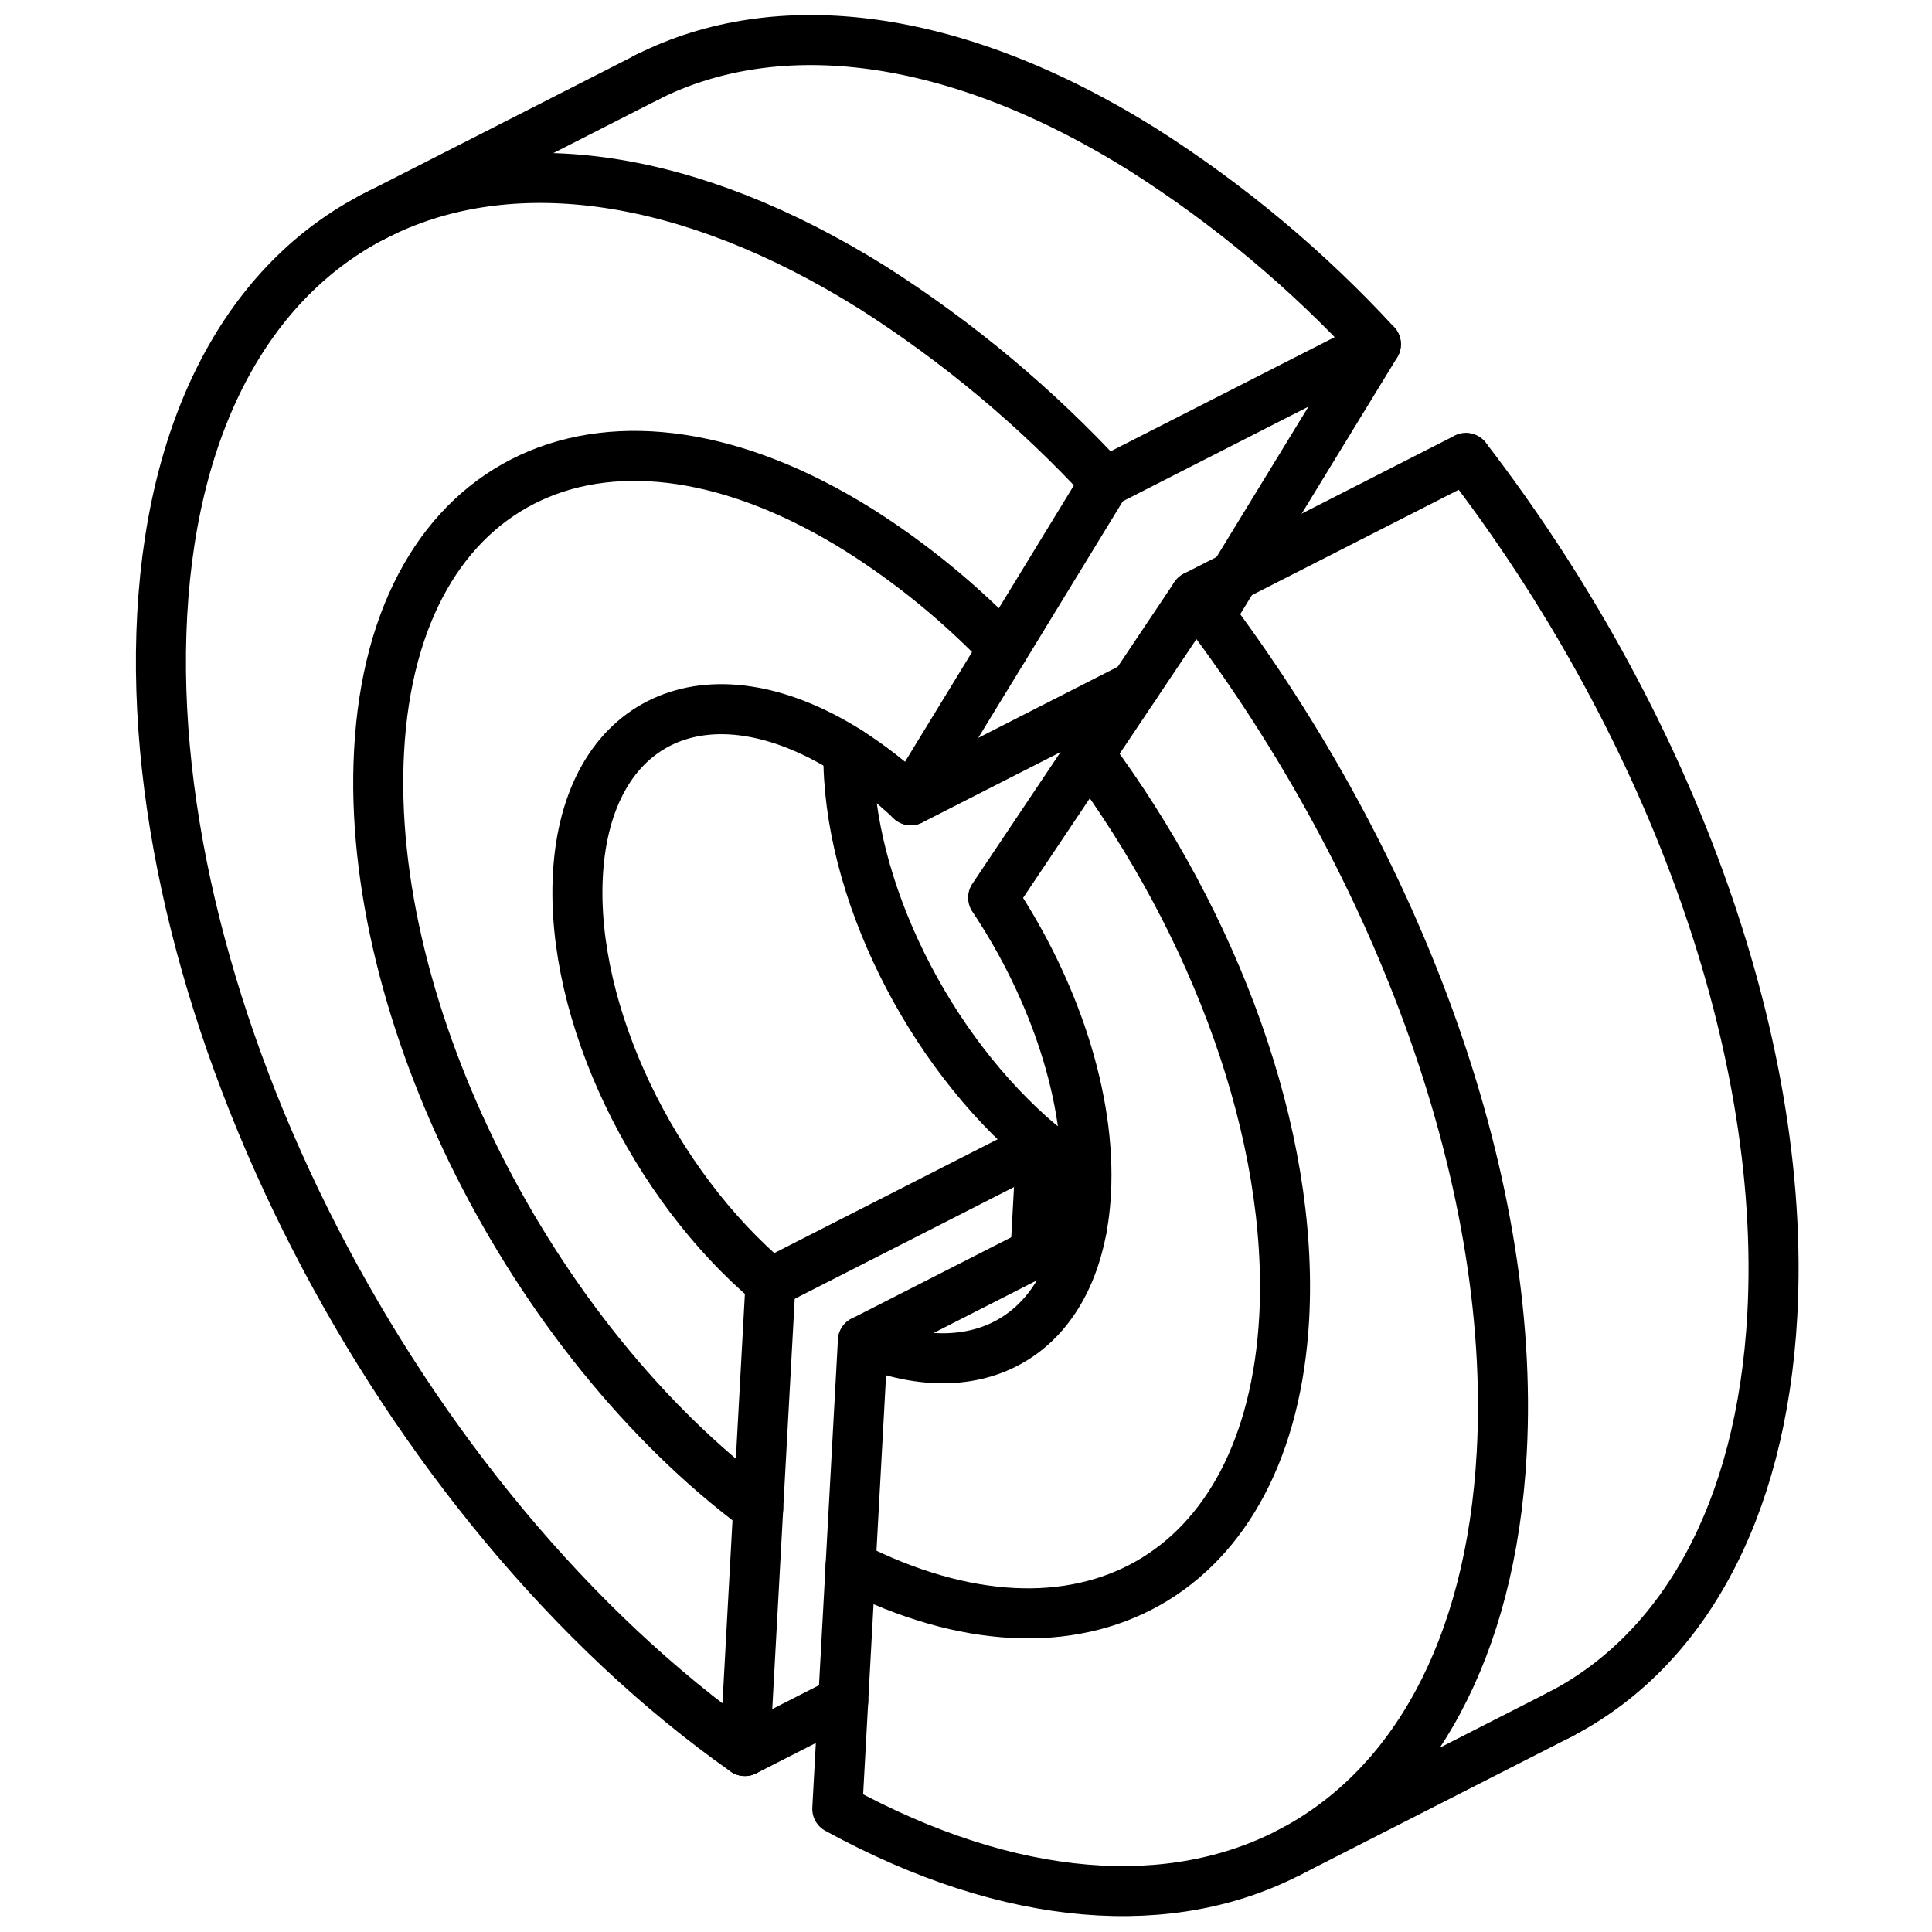
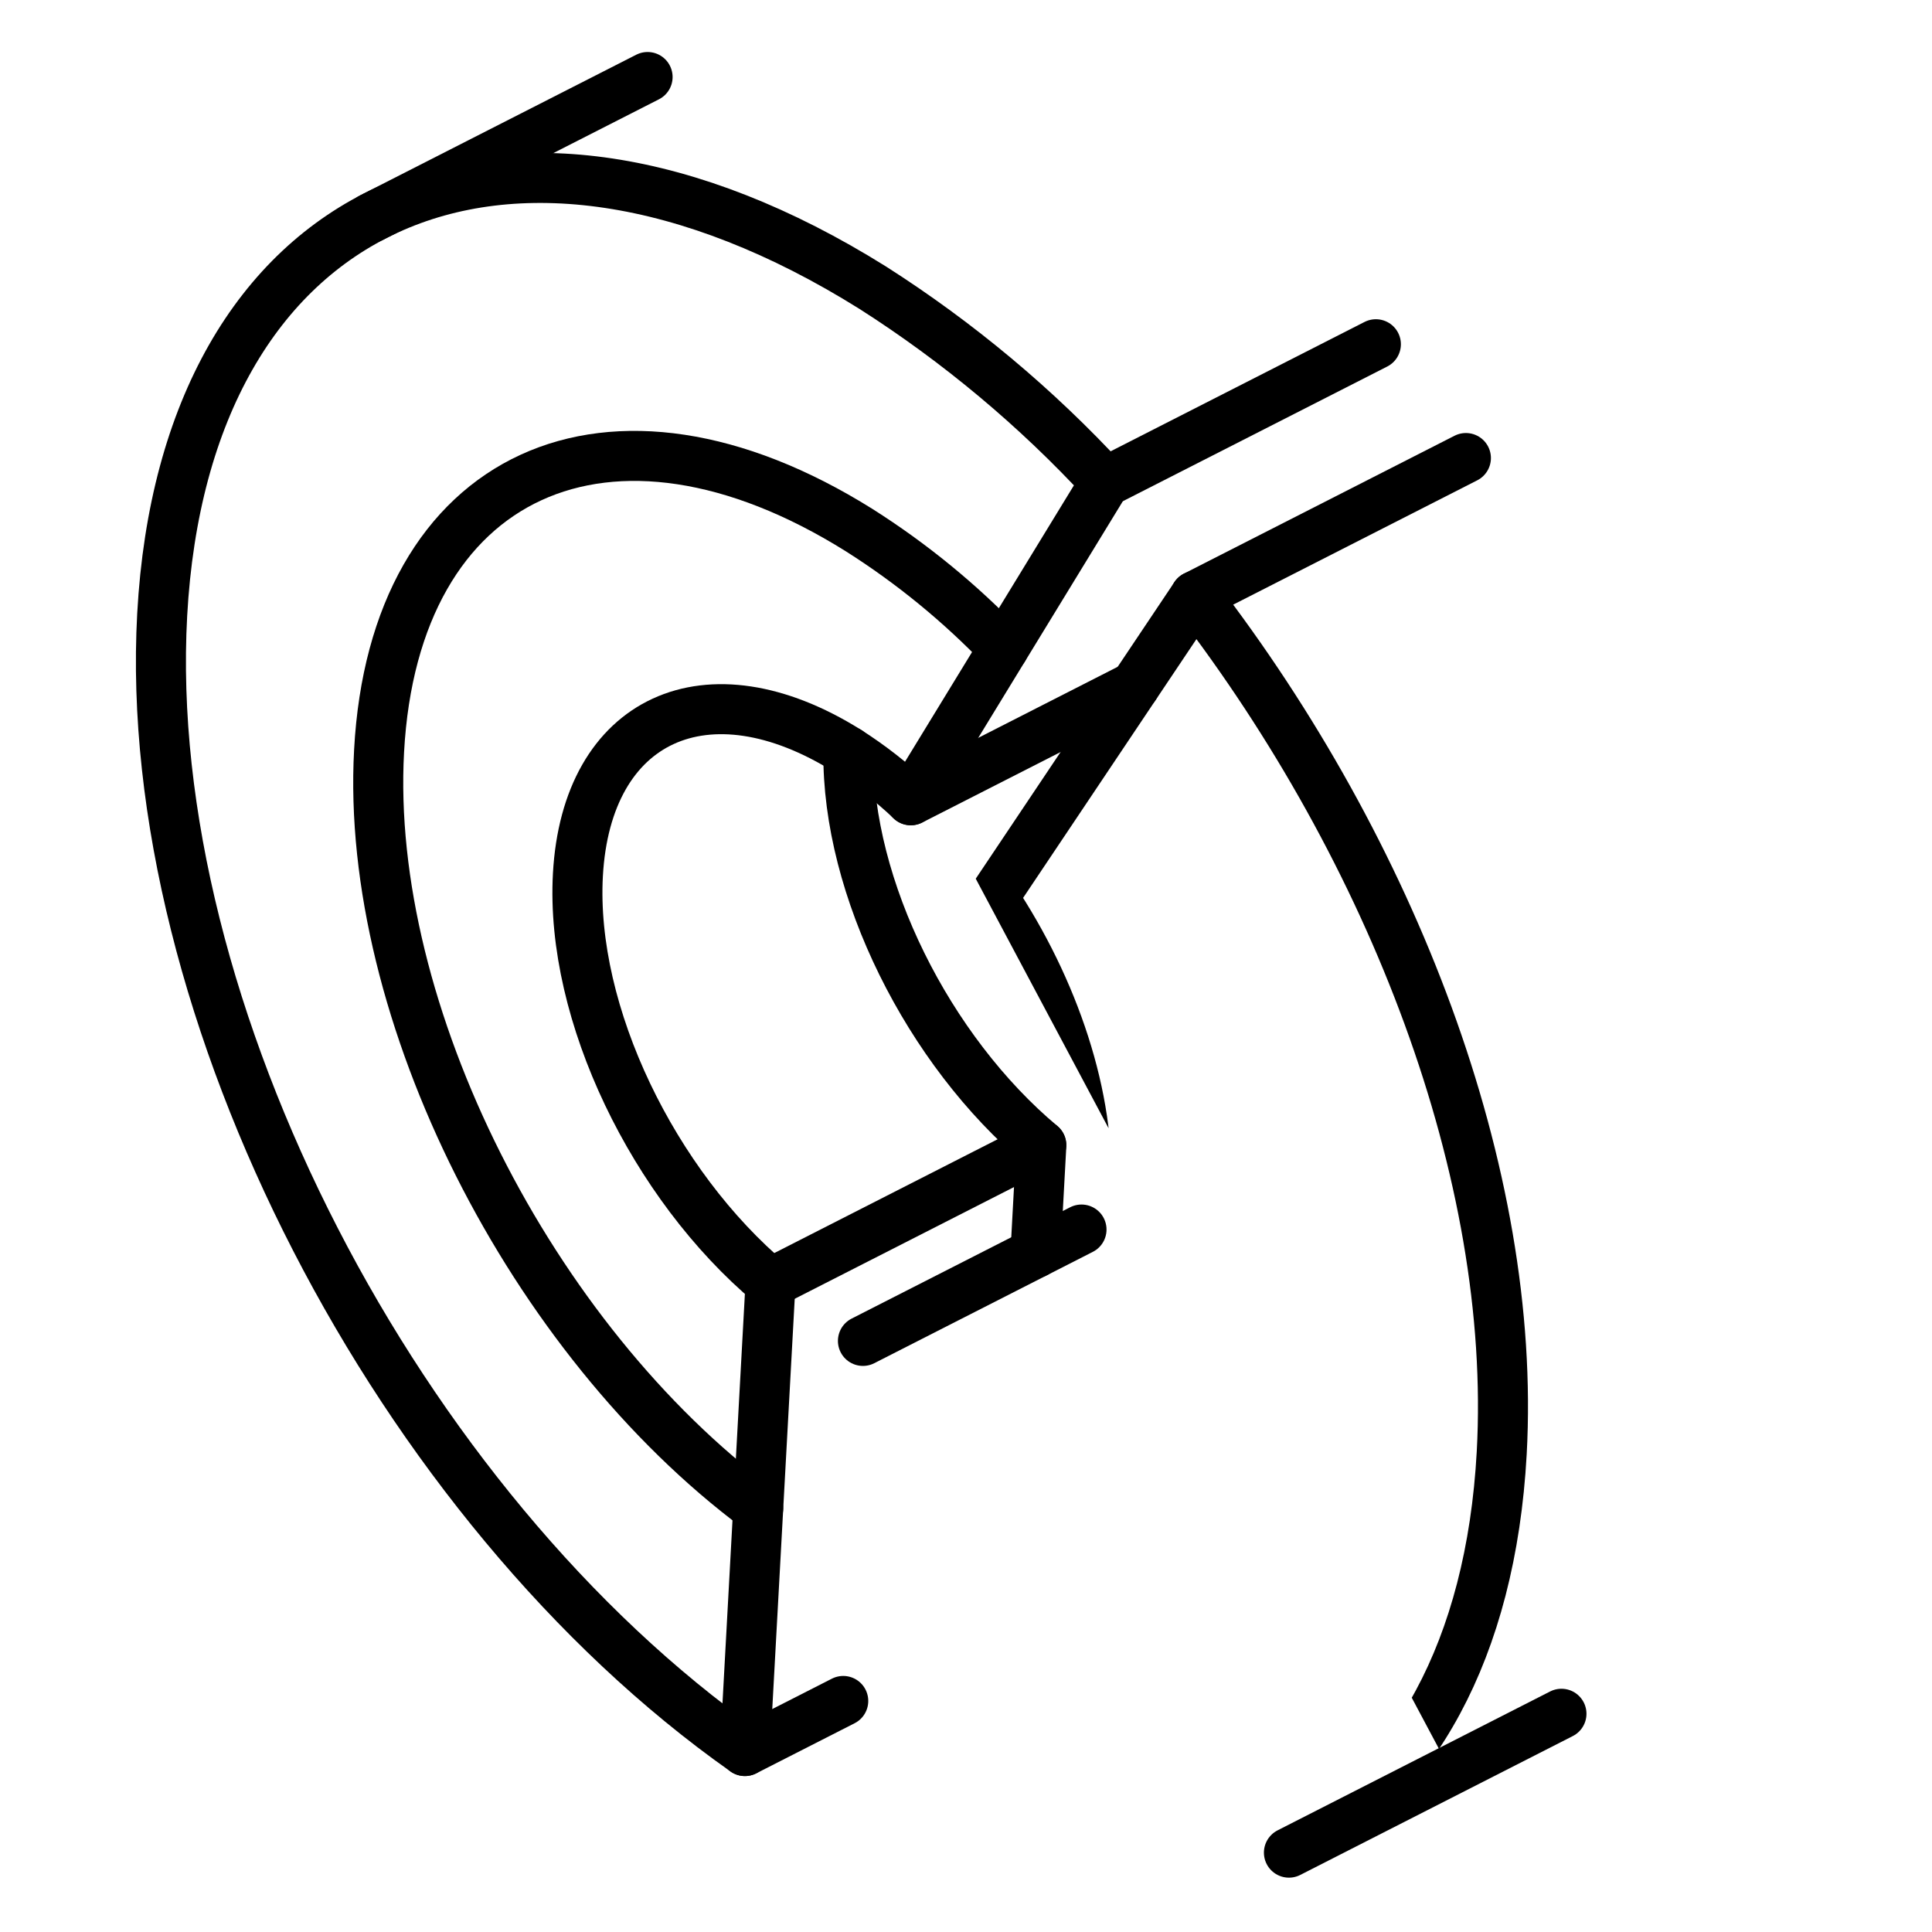
<svg xmlns="http://www.w3.org/2000/svg" width="800px" height="800px" version="1.1" viewBox="144 144 512 512">
  <defs>
    <clipPath id="b">
      <path d="m308 148.09h208v165.91h-208z" />
    </clipPath>
    <clipPath id="a">
-       <path d="m359 295h190v356.9h-190z" />
+       <path d="m359 295h190v356.9z" />
    </clipPath>
  </defs>
  <g clip-path="url(#b)">
-     <path transform="matrix(6.629 0 0 6.629 148.09 148.09)" d="m47.755 23.999 0.966-1.582 5.668-9.271c-2.749-2.981-5.874-5.592-9.296-7.769-7.59-4.753-14.638-5.523-19.819-2.918l-0.063 0.032" fill="none" stroke="#000000" stroke-linecap="round" stroke-linejoin="round" stroke-width="2" />
-   </g>
+     </g>
  <path transform="matrix(6.629 0 0 6.629 148.09 148.09)" d="m33.299 29.423c-0.062 5.449 3.196 11.956 7.714 15.742l-0.235 4.31" fill="none" stroke="#000000" stroke-linecap="round" stroke-linejoin="round" stroke-width="2" />
-   <path transform="matrix(6.629 0 0 6.629 148.09 148.09)" d="m61.68 67.958 0.126-0.064c4.815-2.521 7.991-8.013 8.429-15.937 0.612-11.17-4.383-24.049-12.245-34.264" fill="none" stroke="#000000" stroke-linecap="round" stroke-linejoin="round" stroke-width="2" />
  <path transform="matrix(6.629 0 0 6.629 148.09 148.09)" d="m5.867 23.959c-0.864 15.78 9.428 35.654 23.296 45.425l1.024-18.709c-4.673-3.926-8.005-10.772-7.701-16.317 0.342-6.248 5.167-8.469 10.776-4.959 0.905 0.576 1.754 1.237 2.534 1.974l7.77-12.716c-2.749-2.979-5.873-5.591-9.291-7.771-14.787-9.253-27.506-3.4-28.408 13.073zm0 0" fill="none" stroke="#000000" stroke-linecap="round" stroke-linejoin="round" stroke-width="2" />
  <g clip-path="url(#a)">
    <path transform="matrix(6.629 0 0 6.629 148.09 148.09)" d="m39.086 35.27c2.437 3.651 3.919 8.025 3.712 11.799-0.303 5.545-4.139 7.907-8.918 5.918l-1.024 18.709c13.983 7.656 25.698 1.553 26.562-14.228 0.611-11.164-4.381-24.047-12.252-34.26zm0 0" fill="none" stroke="#000000" stroke-linecap="round" stroke-linejoin="round" stroke-width="2" />
  </g>
  <path transform="matrix(6.629 0 0 6.629 148.09 148.09)" d="m39.503 25.304c-1.725-1.803-3.662-3.39-5.77-4.726-9.991-6.256-18.596-2.303-19.195 8.826-0.572 10.446 6.085 23.534 15.156 30.282" fill="none" stroke="#000000" stroke-linecap="round" stroke-linejoin="round" stroke-width="2" />
-   <path transform="matrix(6.629 0 0 6.629 148.09 148.09)" d="m33.387 61.984c9.169 4.665 16.763 0.488 17.336-9.935 0.388-7.308-2.763-15.72-7.797-22.503" fill="none" stroke="#000000" stroke-linecap="round" stroke-linejoin="round" stroke-width="2" />
  <path transform="matrix(6.629 0 0 6.629 148.09 148.09)" d="m43.566 18.658 10.821-5.513" fill="none" stroke="#000000" stroke-linecap="round" stroke-linejoin="round" stroke-width="2" />
  <path transform="matrix(6.629 0 0 6.629 148.09 148.09)" d="m47.165 23.207 10.821-5.513" fill="none" stroke="#000000" stroke-linecap="round" stroke-linejoin="round" stroke-width="2" />
  <path transform="matrix(6.629 0 0 6.629 148.09 148.09)" d="m44.748 26.815-8.954 4.562" fill="none" stroke="#000000" stroke-linecap="round" stroke-linejoin="round" stroke-width="2" />
  <path transform="matrix(6.629 0 0 6.629 148.09 148.09)" d="m30.187 50.676 10.821-5.514" fill="none" stroke="#000000" stroke-linecap="round" stroke-linejoin="round" stroke-width="2" />
  <path transform="matrix(6.629 0 0 6.629 148.09 148.09)" d="m33.094 67.383-3.931 2.003" fill="none" stroke="#000000" stroke-linecap="round" stroke-linejoin="round" stroke-width="2" />
  <path transform="matrix(6.629 0 0 6.629 148.09 148.09)" d="m42.619 48.537-1.84 0.938-6.898 3.514" fill="none" stroke="#000000" stroke-linecap="round" stroke-linejoin="round" stroke-width="2" />
  <path transform="matrix(6.629 0 0 6.629 148.09 148.09)" d="m50.911 73.447 10.895-5.552" fill="none" stroke="#000000" stroke-linecap="round" stroke-linejoin="round" stroke-width="2" />
  <path transform="matrix(6.629 0 0 6.629 148.09 148.09)" d="m14.226 8.089 11.046-5.627" fill="none" stroke="#000000" stroke-linecap="round" stroke-linejoin="round" stroke-width="2" />
</svg>